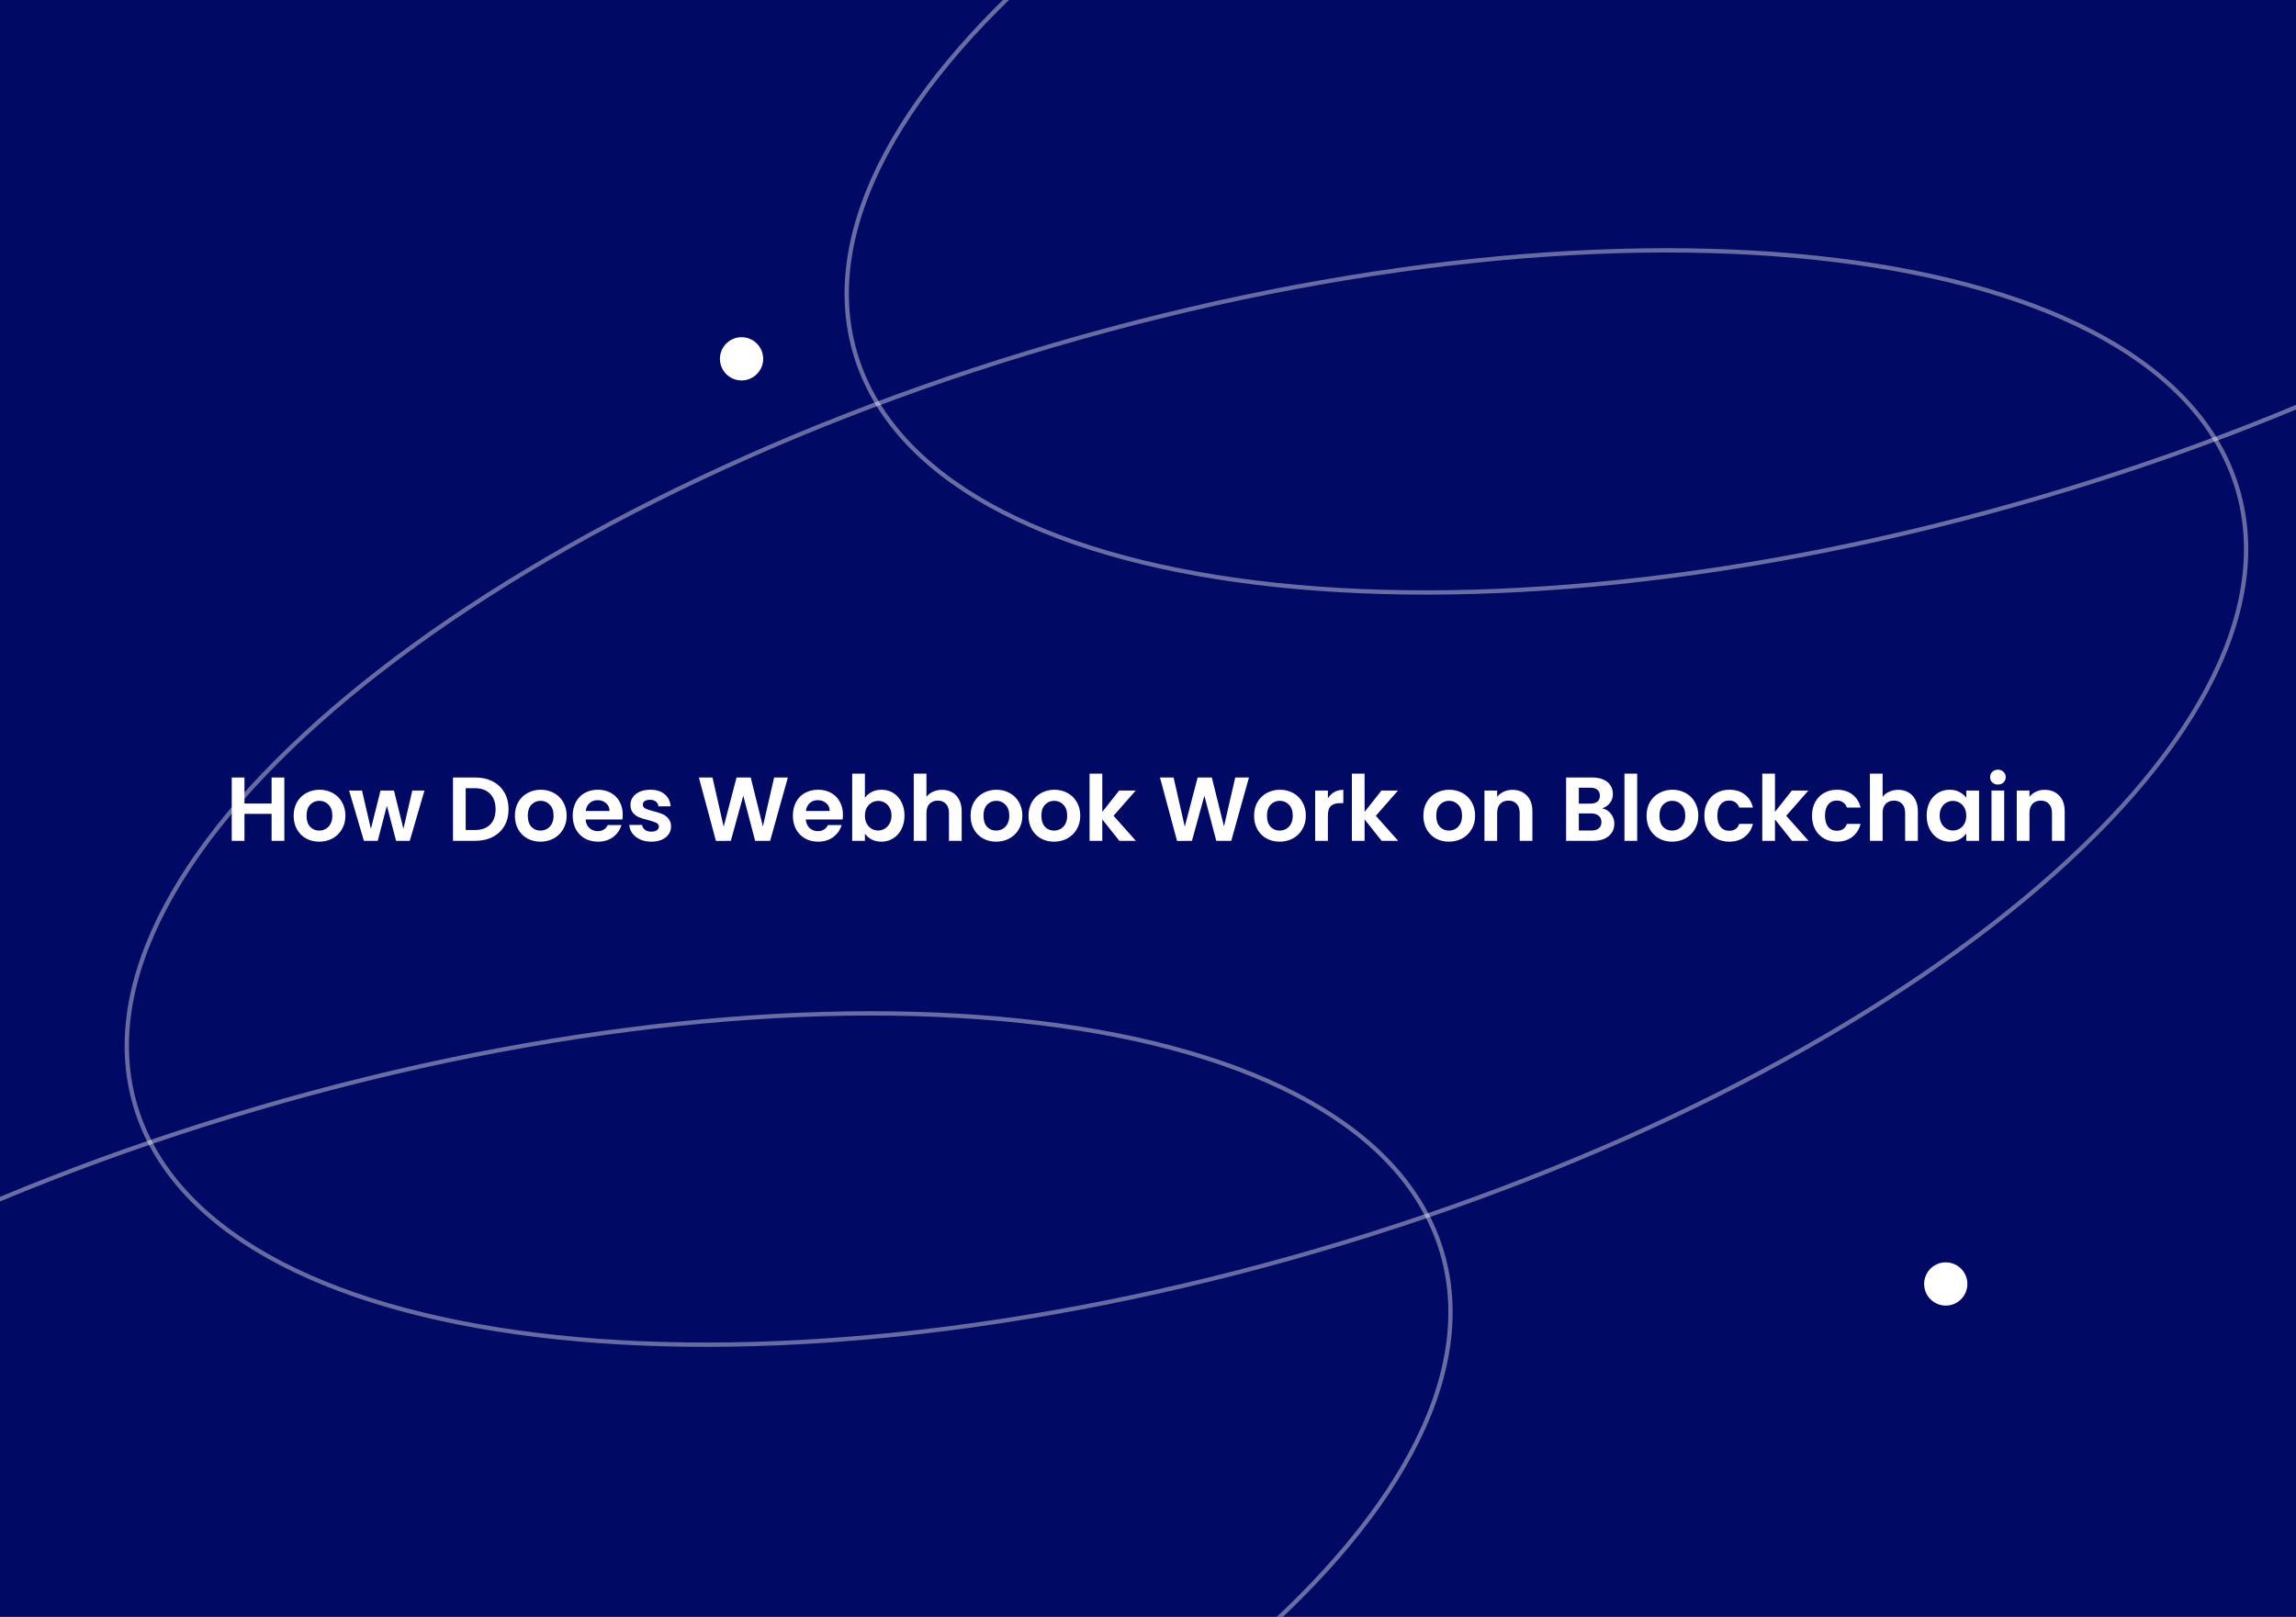
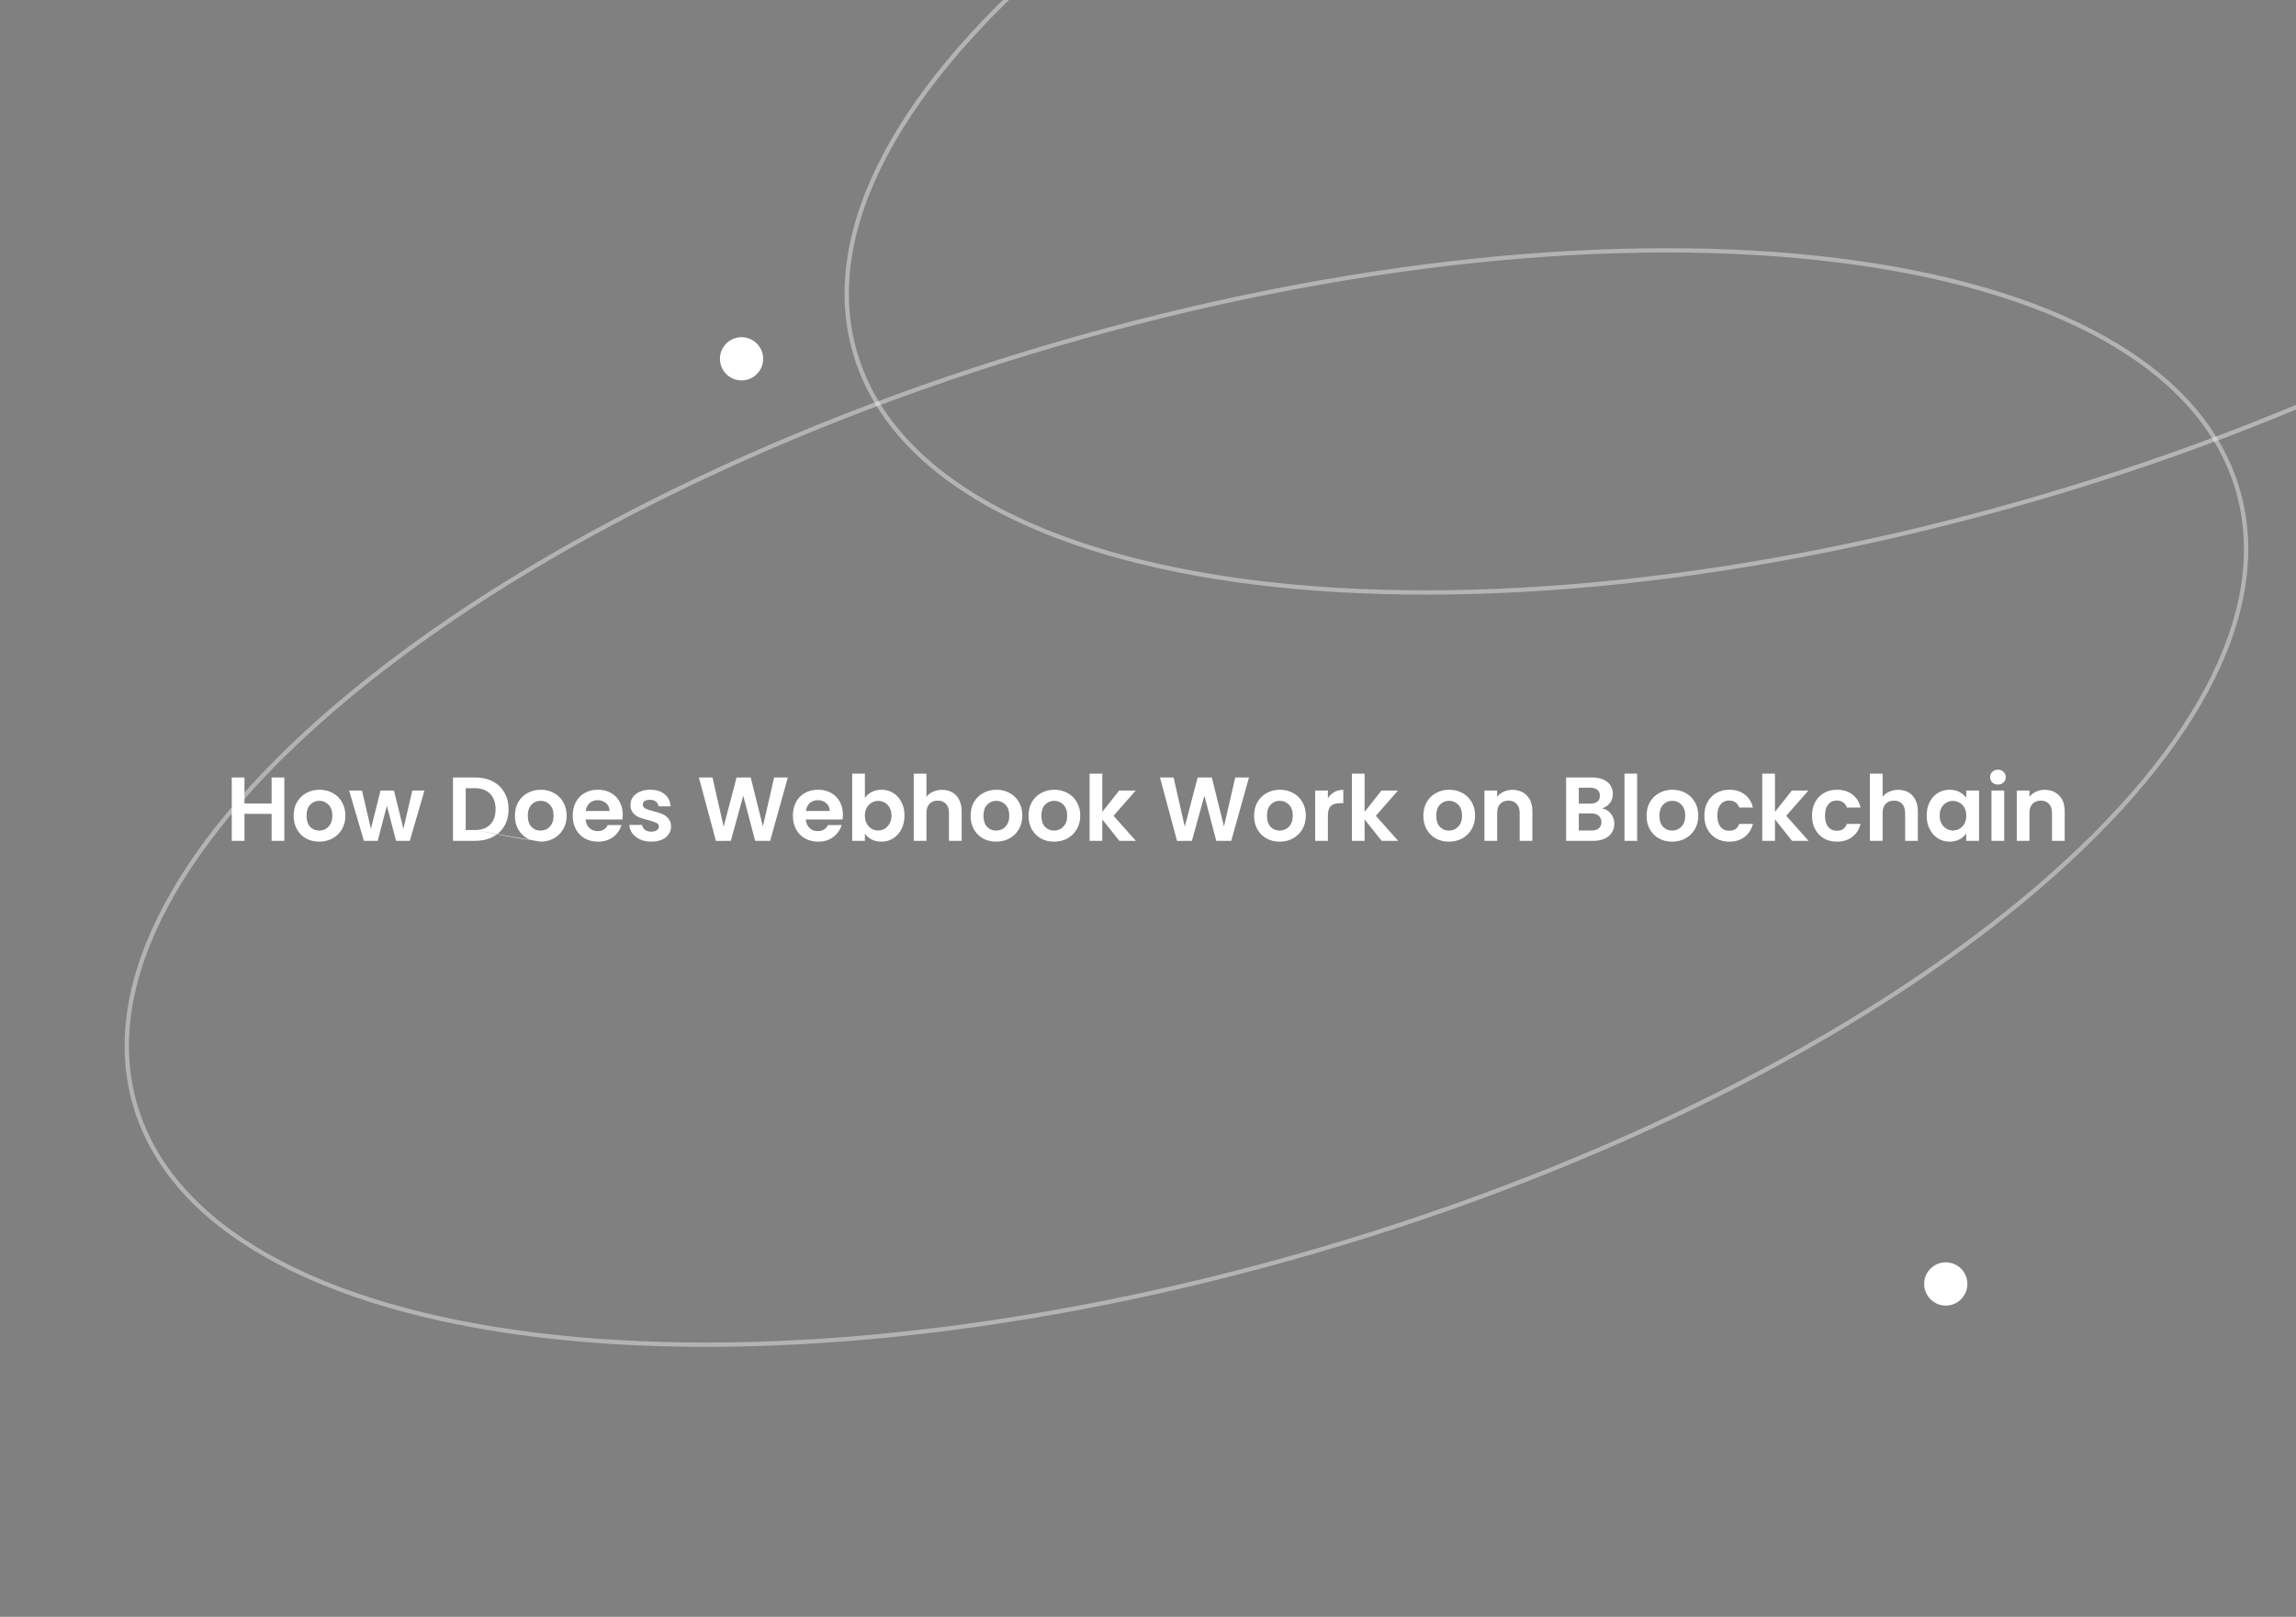
<svg xmlns="http://www.w3.org/2000/svg" width="1062" height="748" viewBox="0 0 1062 748" fill="none">
  <rect x="0" y="0" width="1062" height="748" fill="#808080" stroke="none" />
  <g clip-path="url(#clip0)">
-     <rect width="1062" height="748" fill="#000963" />
-     <path d="M131.51 359.684V389H125.63V376.526H113.072V389H107.192V359.684H113.072V371.738H125.63V359.684H131.51ZM147.629 389.378C145.389 389.378 143.373 388.888 141.581 387.908C139.789 386.9 138.375 385.486 137.339 383.666C136.331 381.846 135.827 379.746 135.827 377.366C135.827 374.986 136.345 372.886 137.381 371.066C138.445 369.246 139.887 367.846 141.707 366.866C143.527 365.858 145.557 365.354 147.797 365.354C150.037 365.354 152.067 365.858 153.887 366.866C155.707 367.846 157.135 369.246 158.171 371.066C159.235 372.886 159.767 374.986 159.767 377.366C159.767 379.746 159.221 381.846 158.129 383.666C157.065 385.486 155.609 386.9 153.761 387.908C151.941 388.888 149.897 389.378 147.629 389.378ZM147.629 384.254C148.693 384.254 149.687 384.002 150.611 383.498C151.563 382.966 152.319 382.182 152.879 381.146C153.439 380.11 153.719 378.85 153.719 377.366C153.719 375.154 153.131 373.46 151.955 372.284C150.807 371.08 149.393 370.478 147.713 370.478C146.033 370.478 144.619 371.08 143.471 372.284C142.351 373.46 141.791 375.154 141.791 377.366C141.791 379.578 142.337 381.286 143.429 382.49C144.549 383.666 145.949 384.254 147.629 384.254ZM196.337 365.732L189.533 389H183.191L178.949 372.746L174.707 389H168.323L161.477 365.732H167.441L171.557 383.456L176.009 365.732H182.225L186.593 383.414L190.709 365.732H196.337ZM219.774 359.684C222.854 359.684 225.556 360.286 227.88 361.49C230.232 362.694 232.038 364.416 233.298 366.656C234.586 368.868 235.23 371.444 235.23 374.384C235.23 377.324 234.586 379.9 233.298 382.112C232.038 384.296 230.232 385.99 227.88 387.194C225.556 388.398 222.854 389 219.774 389H209.526V359.684H219.774ZM219.564 384.002C222.644 384.002 225.024 383.162 226.704 381.482C228.384 379.802 229.224 377.436 229.224 374.384C229.224 371.332 228.384 368.952 226.704 367.244C225.024 365.508 222.644 364.64 219.564 364.64H215.406V384.002H219.564ZM249.963 389.378C247.723 389.378 245.707 388.888 243.915 387.908C242.123 386.9 240.709 385.486 239.673 383.666C238.665 381.846 238.161 379.746 238.161 377.366C238.161 374.986 238.679 372.886 239.715 371.066C240.779 369.246 242.221 367.846 244.041 366.866C245.861 365.858 247.891 365.354 250.131 365.354C252.371 365.354 254.401 365.858 256.221 366.866C258.041 367.846 259.469 369.246 260.505 371.066C261.569 372.886 262.101 374.986 262.101 377.366C262.101 379.746 261.555 381.846 260.463 383.666C259.399 385.486 257.943 386.9 256.095 387.908C254.275 388.888 252.231 389.378 249.963 389.378ZM249.963 384.254C251.027 384.254 252.021 384.002 252.945 383.498C253.897 382.966 254.653 382.182 255.213 381.146C255.773 380.11 256.053 378.85 256.053 377.366C256.053 375.154 255.465 373.46 254.289 372.284C253.141 371.08 251.727 370.478 250.047 370.478C248.367 370.478 246.953 371.08 245.805 372.284C244.685 373.46 244.125 375.154 244.125 377.366C244.125 379.578 244.671 381.286 245.763 382.49C246.883 383.666 248.283 384.254 249.963 384.254ZM288.045 376.862C288.045 377.702 287.989 378.458 287.877 379.13H270.867C271.007 380.81 271.595 382.126 272.631 383.078C273.667 384.03 274.941 384.506 276.453 384.506C278.637 384.506 280.191 383.568 281.115 381.692H287.457C286.785 383.932 285.497 385.78 283.593 387.236C281.689 388.664 279.351 389.378 276.579 389.378C274.339 389.378 272.323 388.888 270.531 387.908C268.767 386.9 267.381 385.486 266.373 383.666C265.393 381.846 264.903 379.746 264.903 377.366C264.903 374.958 265.393 372.844 266.373 371.024C267.353 369.204 268.725 367.804 270.489 366.824C272.253 365.844 274.283 365.354 276.579 365.354C278.791 365.354 280.765 365.83 282.501 366.782C284.265 367.734 285.623 369.092 286.575 370.856C287.555 372.592 288.045 374.594 288.045 376.862ZM281.955 375.182C281.927 373.67 281.381 372.466 280.317 371.57C279.253 370.646 277.951 370.184 276.411 370.184C274.955 370.184 273.723 370.632 272.715 371.528C271.735 372.396 271.133 373.614 270.909 375.182H281.955ZM301.24 389.378C299.336 389.378 297.628 389.042 296.116 388.37C294.604 387.67 293.4 386.732 292.504 385.556C291.636 384.38 291.16 383.078 291.076 381.65H296.998C297.11 382.546 297.544 383.288 298.3 383.876C299.084 384.464 300.05 384.758 301.198 384.758C302.318 384.758 303.186 384.534 303.802 384.086C304.446 383.638 304.768 383.064 304.768 382.364C304.768 381.608 304.376 381.048 303.592 380.684C302.836 380.292 301.618 379.872 299.938 379.424C298.202 379.004 296.774 378.57 295.654 378.122C294.562 377.674 293.61 376.988 292.798 376.064C292.014 375.14 291.622 373.894 291.622 372.326C291.622 371.038 291.986 369.862 292.714 368.798C293.47 367.734 294.534 366.894 295.906 366.278C297.306 365.662 298.944 365.354 300.82 365.354C303.592 365.354 305.804 366.054 307.456 367.454C309.108 368.826 310.018 370.688 310.186 373.04H304.558C304.474 372.116 304.082 371.388 303.382 370.856C302.71 370.296 301.8 370.016 300.652 370.016C299.588 370.016 298.762 370.212 298.174 370.604C297.614 370.996 297.334 371.542 297.334 372.242C297.334 373.026 297.726 373.628 298.51 374.048C299.294 374.44 300.512 374.846 302.164 375.266C303.844 375.686 305.23 376.12 306.322 376.568C307.414 377.016 308.352 377.716 309.136 378.668C309.948 379.592 310.368 380.824 310.396 382.364C310.396 383.708 310.018 384.912 309.262 385.976C308.534 387.04 307.47 387.88 306.07 388.496C304.698 389.084 303.088 389.378 301.24 389.378ZM364.417 359.684L356.227 389H349.297L343.795 368.126L338.041 389L331.153 389.042L323.257 359.684H329.557L334.723 382.448L340.687 359.684H347.239L352.867 382.322L358.075 359.684H364.417ZM389.886 376.862C389.886 377.702 389.83 378.458 389.718 379.13H372.708C372.848 380.81 373.436 382.126 374.472 383.078C375.508 384.03 376.782 384.506 378.294 384.506C380.478 384.506 382.032 383.568 382.956 381.692H389.298C388.626 383.932 387.338 385.78 385.434 387.236C383.53 388.664 381.192 389.378 378.42 389.378C376.18 389.378 374.164 388.888 372.372 387.908C370.608 386.9 369.222 385.486 368.214 383.666C367.234 381.846 366.744 379.746 366.744 377.366C366.744 374.958 367.234 372.844 368.214 371.024C369.194 369.204 370.566 367.804 372.33 366.824C374.094 365.844 376.124 365.354 378.42 365.354C380.632 365.354 382.606 365.83 384.342 366.782C386.106 367.734 387.464 369.092 388.416 370.856C389.396 372.592 389.886 374.594 389.886 376.862ZM383.796 375.182C383.768 373.67 383.222 372.466 382.158 371.57C381.094 370.646 379.792 370.184 378.252 370.184C376.796 370.184 375.564 370.632 374.556 371.528C373.576 372.396 372.974 373.614 372.75 375.182H383.796ZM400.058 369.134C400.814 368.014 401.85 367.104 403.166 366.404C404.51 365.704 406.036 365.354 407.744 365.354C409.732 365.354 411.524 365.844 413.12 366.824C414.744 367.804 416.018 369.204 416.942 371.024C417.894 372.816 418.37 374.902 418.37 377.282C418.37 379.662 417.894 381.776 416.942 383.624C416.018 385.444 414.744 386.858 413.12 387.866C411.524 388.874 409.732 389.378 407.744 389.378C406.008 389.378 404.482 389.042 403.166 388.37C401.878 387.67 400.842 386.774 400.058 385.682V389H394.178V357.92H400.058V369.134ZM412.364 377.282C412.364 375.882 412.07 374.678 411.482 373.67C410.922 372.634 410.166 371.85 409.214 371.318C408.29 370.786 407.282 370.52 406.19 370.52C405.126 370.52 404.118 370.8 403.166 371.36C402.242 371.892 401.486 372.676 400.898 373.712C400.338 374.748 400.058 375.966 400.058 377.366C400.058 378.766 400.338 379.984 400.898 381.02C401.486 382.056 402.242 382.854 403.166 383.414C404.118 383.946 405.126 384.212 406.19 384.212C407.282 384.212 408.29 383.932 409.214 383.372C410.166 382.812 410.922 382.014 411.482 380.978C412.07 379.942 412.364 378.71 412.364 377.282ZM435.747 365.396C437.511 365.396 439.079 365.788 440.451 366.572C441.823 367.328 442.887 368.462 443.643 369.974C444.427 371.458 444.819 373.25 444.819 375.35V389H438.939V376.148C438.939 374.3 438.477 372.886 437.553 371.906C436.629 370.898 435.369 370.394 433.773 370.394C432.149 370.394 430.861 370.898 429.909 371.906C428.985 372.886 428.523 374.3 428.523 376.148V389H422.643V357.92H428.523V368.63C429.279 367.622 430.287 366.838 431.547 366.278C432.807 365.69 434.207 365.396 435.747 365.396ZM460.743 389.378C458.503 389.378 456.487 388.888 454.695 387.908C452.903 386.9 451.489 385.486 450.453 383.666C449.445 381.846 448.941 379.746 448.941 377.366C448.941 374.986 449.459 372.886 450.495 371.066C451.559 369.246 453.001 367.846 454.821 366.866C456.641 365.858 458.671 365.354 460.911 365.354C463.151 365.354 465.181 365.858 467.001 366.866C468.821 367.846 470.249 369.246 471.285 371.066C472.349 372.886 472.881 374.986 472.881 377.366C472.881 379.746 472.335 381.846 471.243 383.666C470.179 385.486 468.723 386.9 466.875 387.908C465.055 388.888 463.011 389.378 460.743 389.378ZM460.743 384.254C461.807 384.254 462.801 384.002 463.725 383.498C464.677 382.966 465.433 382.182 465.993 381.146C466.553 380.11 466.833 378.85 466.833 377.366C466.833 375.154 466.245 373.46 465.069 372.284C463.921 371.08 462.507 370.478 460.827 370.478C459.147 370.478 457.733 371.08 456.585 372.284C455.465 373.46 454.905 375.154 454.905 377.366C454.905 379.578 455.451 381.286 456.543 382.49C457.663 383.666 459.063 384.254 460.743 384.254ZM487.526 389.378C485.286 389.378 483.27 388.888 481.478 387.908C479.686 386.9 478.272 385.486 477.236 383.666C476.228 381.846 475.724 379.746 475.724 377.366C475.724 374.986 476.242 372.886 477.278 371.066C478.342 369.246 479.784 367.846 481.604 366.866C483.424 365.858 485.454 365.354 487.694 365.354C489.934 365.354 491.964 365.858 493.784 366.866C495.604 367.846 497.032 369.246 498.068 371.066C499.132 372.886 499.664 374.986 499.664 377.366C499.664 379.746 499.118 381.846 498.026 383.666C496.962 385.486 495.506 386.9 493.658 387.908C491.838 388.888 489.794 389.378 487.526 389.378ZM487.526 384.254C488.59 384.254 489.584 384.002 490.508 383.498C491.46 382.966 492.216 382.182 492.776 381.146C493.336 380.11 493.616 378.85 493.616 377.366C493.616 375.154 493.028 373.46 491.852 372.284C490.704 371.08 489.29 370.478 487.61 370.478C485.93 370.478 484.516 371.08 483.368 372.284C482.248 373.46 481.688 375.154 481.688 377.366C481.688 379.578 482.234 381.286 483.326 382.49C484.446 383.666 485.846 384.254 487.526 384.254ZM517.753 389L509.857 379.088V389H503.977V357.92H509.857V375.602L517.669 365.732H525.313L515.065 377.408L525.397 389H517.753ZM577.698 359.684L569.508 389H562.578L557.076 368.126L551.322 389L544.434 389.042L536.538 359.684H542.838L548.004 382.448L553.968 359.684H560.52L566.148 382.322L571.356 359.684H577.698ZM591.87 389.378C589.63 389.378 587.614 388.888 585.822 387.908C584.03 386.9 582.616 385.486 581.58 383.666C580.572 381.846 580.068 379.746 580.068 377.366C580.068 374.986 580.586 372.886 581.622 371.066C582.686 369.246 584.128 367.846 585.948 366.866C587.768 365.858 589.798 365.354 592.038 365.354C594.278 365.354 596.308 365.858 598.128 366.866C599.948 367.846 601.376 369.246 602.412 371.066C603.476 372.886 604.008 374.986 604.008 377.366C604.008 379.746 603.462 381.846 602.37 383.666C601.306 385.486 599.85 386.9 598.002 387.908C596.182 388.888 594.138 389.378 591.87 389.378ZM591.87 384.254C592.934 384.254 593.928 384.002 594.852 383.498C595.804 382.966 596.56 382.182 597.12 381.146C597.68 380.11 597.96 378.85 597.96 377.366C597.96 375.154 597.372 373.46 596.196 372.284C595.048 371.08 593.634 370.478 591.954 370.478C590.274 370.478 588.86 371.08 587.712 372.284C586.592 373.46 586.032 375.154 586.032 377.366C586.032 379.578 586.578 381.286 587.67 382.49C588.79 383.666 590.19 384.254 591.87 384.254ZM614.201 369.344C614.957 368.112 615.937 367.146 617.141 366.446C618.373 365.746 619.773 365.396 621.341 365.396V371.57H619.787C617.939 371.57 616.539 372.004 615.587 372.872C614.663 373.74 614.201 375.252 614.201 377.408V389H608.321V365.732H614.201V369.344ZM639.077 389L631.181 379.088V389H625.301V357.92H631.181V375.602L638.993 365.732H646.637L636.389 377.408L646.721 389H639.077ZM670.168 389.378C667.928 389.378 665.912 388.888 664.12 387.908C662.328 386.9 660.914 385.486 659.878 383.666C658.87 381.846 658.366 379.746 658.366 377.366C658.366 374.986 658.884 372.886 659.92 371.066C660.984 369.246 662.426 367.846 664.246 366.866C666.066 365.858 668.096 365.354 670.336 365.354C672.576 365.354 674.606 365.858 676.426 366.866C678.246 367.846 679.674 369.246 680.71 371.066C681.774 372.886 682.306 374.986 682.306 377.366C682.306 379.746 681.76 381.846 680.668 383.666C679.604 385.486 678.148 386.9 676.3 387.908C674.48 388.888 672.436 389.378 670.168 389.378ZM670.168 384.254C671.232 384.254 672.226 384.002 673.15 383.498C674.102 382.966 674.858 382.182 675.418 381.146C675.978 380.11 676.258 378.85 676.258 377.366C676.258 375.154 675.67 373.46 674.494 372.284C673.346 371.08 671.932 370.478 670.252 370.478C668.572 370.478 667.158 371.08 666.01 372.284C664.89 373.46 664.33 375.154 664.33 377.366C664.33 379.578 664.876 381.286 665.968 382.49C667.088 383.666 668.488 384.254 670.168 384.254ZM699.514 365.396C702.286 365.396 704.526 366.278 706.234 368.042C707.942 369.778 708.796 372.214 708.796 375.35V389H702.916V376.148C702.916 374.3 702.454 372.886 701.53 371.906C700.606 370.898 699.346 370.394 697.75 370.394C696.126 370.394 694.838 370.898 693.886 371.906C692.962 372.886 692.5 374.3 692.5 376.148V389H686.62V365.732H692.5V368.63C693.284 367.622 694.278 366.838 695.482 366.278C696.714 365.69 698.058 365.396 699.514 365.396ZM741.027 373.964C742.679 374.272 744.037 375.098 745.101 376.442C746.165 377.786 746.697 379.326 746.697 381.062C746.697 382.63 746.305 384.016 745.521 385.22C744.765 386.396 743.659 387.32 742.203 387.992C740.747 388.664 739.025 389 737.037 389H724.395V359.684H736.491C738.479 359.684 740.187 360.006 741.615 360.65C743.071 361.294 744.163 362.19 744.891 363.338C745.647 364.486 746.025 365.788 746.025 367.244C746.025 368.952 745.563 370.38 744.639 371.528C743.743 372.676 742.539 373.488 741.027 373.964ZM730.275 371.78H735.651C737.051 371.78 738.129 371.472 738.885 370.856C739.641 370.212 740.019 369.302 740.019 368.126C740.019 366.95 739.641 366.04 738.885 365.396C738.129 364.752 737.051 364.43 735.651 364.43H730.275V371.78ZM736.197 384.212C737.625 384.212 738.731 383.876 739.515 383.204C740.327 382.532 740.733 381.58 740.733 380.348C740.733 379.088 740.313 378.108 739.473 377.408C738.633 376.68 737.499 376.316 736.071 376.316H730.275V384.212H736.197ZM757.263 357.92V389H751.383V357.92H757.263ZM773.405 389.378C771.165 389.378 769.149 388.888 767.357 387.908C765.565 386.9 764.151 385.486 763.115 383.666C762.107 381.846 761.603 379.746 761.603 377.366C761.603 374.986 762.121 372.886 763.157 371.066C764.221 369.246 765.663 367.846 767.483 366.866C769.303 365.858 771.333 365.354 773.573 365.354C775.813 365.354 777.843 365.858 779.663 366.866C781.483 367.846 782.911 369.246 783.947 371.066C785.011 372.886 785.543 374.986 785.543 377.366C785.543 379.746 784.997 381.846 783.905 383.666C782.841 385.486 781.385 386.9 779.537 387.908C777.717 388.888 775.673 389.378 773.405 389.378ZM773.405 384.254C774.469 384.254 775.463 384.002 776.387 383.498C777.339 382.966 778.095 382.182 778.655 381.146C779.215 380.11 779.495 378.85 779.495 377.366C779.495 375.154 778.907 373.46 777.731 372.284C776.583 371.08 775.169 370.478 773.489 370.478C771.809 370.478 770.395 371.08 769.247 372.284C768.127 373.46 767.567 375.154 767.567 377.366C767.567 379.578 768.113 381.286 769.205 382.49C770.325 383.666 771.725 384.254 773.405 384.254ZM788.344 377.366C788.344 374.958 788.834 372.858 789.814 371.066C790.794 369.246 792.152 367.846 793.888 366.866C795.624 365.858 797.612 365.354 799.852 365.354C802.736 365.354 805.116 366.082 806.992 367.538C808.896 368.966 810.17 370.982 810.814 373.586H804.472C804.136 372.578 803.562 371.794 802.75 371.234C801.966 370.646 800.986 370.352 799.81 370.352C798.13 370.352 796.8 370.968 795.82 372.2C794.84 373.404 794.35 375.126 794.35 377.366C794.35 379.578 794.84 381.3 795.82 382.532C796.8 383.736 798.13 384.338 799.81 384.338C802.19 384.338 803.744 383.274 804.472 381.146H810.814C810.17 383.666 808.896 385.668 806.992 387.152C805.088 388.636 802.708 389.378 799.852 389.378C797.612 389.378 795.624 388.888 793.888 387.908C792.152 386.9 790.794 385.5 789.814 383.708C788.834 381.888 788.344 379.774 788.344 377.366ZM828.898 389L821.002 379.088V389H815.122V357.92H821.002V375.602L828.814 365.732H836.458L826.21 377.408L836.542 389H828.898ZM838.137 377.366C838.137 374.958 838.627 372.858 839.607 371.066C840.587 369.246 841.945 367.846 843.681 366.866C845.417 365.858 847.405 365.354 849.645 365.354C852.529 365.354 854.909 366.082 856.785 367.538C858.689 368.966 859.963 370.982 860.607 373.586H854.265C853.929 372.578 853.355 371.794 852.543 371.234C851.759 370.646 850.779 370.352 849.603 370.352C847.923 370.352 846.593 370.968 845.613 372.2C844.633 373.404 844.143 375.126 844.143 377.366C844.143 379.578 844.633 381.3 845.613 382.532C846.593 383.736 847.923 384.338 849.603 384.338C851.983 384.338 853.537 383.274 854.265 381.146H860.607C859.963 383.666 858.689 385.668 856.785 387.152C854.881 388.636 852.501 389.378 849.645 389.378C847.405 389.378 845.417 388.888 843.681 387.908C841.945 386.9 840.587 385.5 839.607 383.708C838.627 381.888 838.137 379.774 838.137 377.366ZM878.019 365.396C879.783 365.396 881.351 365.788 882.723 366.572C884.095 367.328 885.159 368.462 885.915 369.974C886.699 371.458 887.091 373.25 887.091 375.35V389H881.211V376.148C881.211 374.3 880.749 372.886 879.825 371.906C878.901 370.898 877.641 370.394 876.045 370.394C874.421 370.394 873.133 370.898 872.181 371.906C871.257 372.886 870.795 374.3 870.795 376.148V389H864.915V357.92H870.795V368.63C871.551 367.622 872.559 366.838 873.819 366.278C875.079 365.69 876.479 365.396 878.019 365.396ZM891.17 377.282C891.17 374.93 891.632 372.844 892.556 371.024C893.508 369.204 894.782 367.804 896.378 366.824C898.002 365.844 899.808 365.354 901.796 365.354C903.532 365.354 905.044 365.704 906.332 366.404C907.648 367.104 908.698 367.986 909.482 369.05V365.732H915.404V389H909.482V385.598C908.726 386.69 907.676 387.6 906.332 388.328C905.016 389.028 903.49 389.378 901.754 389.378C899.794 389.378 898.002 388.874 896.378 387.866C894.782 386.858 893.508 385.444 892.556 383.624C891.632 381.776 891.17 379.662 891.17 377.282ZM909.482 377.366C909.482 375.938 909.202 374.72 908.642 373.712C908.082 372.676 907.326 371.892 906.374 371.36C905.422 370.8 904.4 370.52 903.308 370.52C902.216 370.52 901.208 370.786 900.284 371.318C899.36 371.85 898.604 372.634 898.016 373.67C897.456 374.678 897.176 375.882 897.176 377.282C897.176 378.682 897.456 379.914 898.016 380.978C898.604 382.014 899.36 382.812 900.284 383.372C901.236 383.932 902.244 384.212 903.308 384.212C904.4 384.212 905.422 383.946 906.374 383.414C907.326 382.854 908.082 382.07 908.642 381.062C909.202 380.026 909.482 378.794 909.482 377.366ZM924.129 362.96C923.093 362.96 922.225 362.638 921.525 361.994C920.853 361.322 920.517 360.496 920.517 359.516C920.517 358.536 920.853 357.724 921.525 357.08C922.225 356.408 923.093 356.072 924.129 356.072C925.165 356.072 926.019 356.408 926.691 357.08C927.391 357.724 927.741 358.536 927.741 359.516C927.741 360.496 927.391 361.322 926.691 361.994C926.019 362.638 925.165 362.96 924.129 362.96ZM927.027 365.732V389H921.147V365.732H927.027ZM945.73 365.396C948.502 365.396 950.742 366.278 952.45 368.042C954.158 369.778 955.012 372.214 955.012 375.35V389H949.132V376.148C949.132 374.3 948.67 372.886 947.746 371.906C946.822 370.898 945.562 370.394 943.966 370.394C942.342 370.394 941.054 370.898 940.102 371.906C939.178 372.886 938.716 374.3 938.716 376.148V389H932.836V365.732H938.716V368.63C939.5 367.622 940.494 366.838 941.698 366.278C942.93 365.69 944.274 365.396 945.73 365.396Z" fill="white" />
+     <path d="M131.51 359.684V389H125.63V376.526H113.072V389H107.192V359.684H113.072V371.738H125.63V359.684H131.51ZM147.629 389.378C145.389 389.378 143.373 388.888 141.581 387.908C139.789 386.9 138.375 385.486 137.339 383.666C136.331 381.846 135.827 379.746 135.827 377.366C135.827 374.986 136.345 372.886 137.381 371.066C138.445 369.246 139.887 367.846 141.707 366.866C143.527 365.858 145.557 365.354 147.797 365.354C150.037 365.354 152.067 365.858 153.887 366.866C155.707 367.846 157.135 369.246 158.171 371.066C159.235 372.886 159.767 374.986 159.767 377.366C159.767 379.746 159.221 381.846 158.129 383.666C157.065 385.486 155.609 386.9 153.761 387.908C151.941 388.888 149.897 389.378 147.629 389.378ZM147.629 384.254C148.693 384.254 149.687 384.002 150.611 383.498C151.563 382.966 152.319 382.182 152.879 381.146C153.439 380.11 153.719 378.85 153.719 377.366C153.719 375.154 153.131 373.46 151.955 372.284C150.807 371.08 149.393 370.478 147.713 370.478C146.033 370.478 144.619 371.08 143.471 372.284C142.351 373.46 141.791 375.154 141.791 377.366C141.791 379.578 142.337 381.286 143.429 382.49C144.549 383.666 145.949 384.254 147.629 384.254ZM196.337 365.732L189.533 389H183.191L178.949 372.746L174.707 389H168.323L161.477 365.732H167.441L171.557 383.456L176.009 365.732H182.225L186.593 383.414L190.709 365.732H196.337ZM219.774 359.684C222.854 359.684 225.556 360.286 227.88 361.49C230.232 362.694 232.038 364.416 233.298 366.656C234.586 368.868 235.23 371.444 235.23 374.384C235.23 377.324 234.586 379.9 233.298 382.112C232.038 384.296 230.232 385.99 227.88 387.194C225.556 388.398 222.854 389 219.774 389H209.526V359.684H219.774ZM219.564 384.002C222.644 384.002 225.024 383.162 226.704 381.482C228.384 379.802 229.224 377.436 229.224 374.384C229.224 371.332 228.384 368.952 226.704 367.244C225.024 365.508 222.644 364.64 219.564 364.64H215.406V384.002H219.564ZC247.723 389.378 245.707 388.888 243.915 387.908C242.123 386.9 240.709 385.486 239.673 383.666C238.665 381.846 238.161 379.746 238.161 377.366C238.161 374.986 238.679 372.886 239.715 371.066C240.779 369.246 242.221 367.846 244.041 366.866C245.861 365.858 247.891 365.354 250.131 365.354C252.371 365.354 254.401 365.858 256.221 366.866C258.041 367.846 259.469 369.246 260.505 371.066C261.569 372.886 262.101 374.986 262.101 377.366C262.101 379.746 261.555 381.846 260.463 383.666C259.399 385.486 257.943 386.9 256.095 387.908C254.275 388.888 252.231 389.378 249.963 389.378ZM249.963 384.254C251.027 384.254 252.021 384.002 252.945 383.498C253.897 382.966 254.653 382.182 255.213 381.146C255.773 380.11 256.053 378.85 256.053 377.366C256.053 375.154 255.465 373.46 254.289 372.284C253.141 371.08 251.727 370.478 250.047 370.478C248.367 370.478 246.953 371.08 245.805 372.284C244.685 373.46 244.125 375.154 244.125 377.366C244.125 379.578 244.671 381.286 245.763 382.49C246.883 383.666 248.283 384.254 249.963 384.254ZM288.045 376.862C288.045 377.702 287.989 378.458 287.877 379.13H270.867C271.007 380.81 271.595 382.126 272.631 383.078C273.667 384.03 274.941 384.506 276.453 384.506C278.637 384.506 280.191 383.568 281.115 381.692H287.457C286.785 383.932 285.497 385.78 283.593 387.236C281.689 388.664 279.351 389.378 276.579 389.378C274.339 389.378 272.323 388.888 270.531 387.908C268.767 386.9 267.381 385.486 266.373 383.666C265.393 381.846 264.903 379.746 264.903 377.366C264.903 374.958 265.393 372.844 266.373 371.024C267.353 369.204 268.725 367.804 270.489 366.824C272.253 365.844 274.283 365.354 276.579 365.354C278.791 365.354 280.765 365.83 282.501 366.782C284.265 367.734 285.623 369.092 286.575 370.856C287.555 372.592 288.045 374.594 288.045 376.862ZM281.955 375.182C281.927 373.67 281.381 372.466 280.317 371.57C279.253 370.646 277.951 370.184 276.411 370.184C274.955 370.184 273.723 370.632 272.715 371.528C271.735 372.396 271.133 373.614 270.909 375.182H281.955ZM301.24 389.378C299.336 389.378 297.628 389.042 296.116 388.37C294.604 387.67 293.4 386.732 292.504 385.556C291.636 384.38 291.16 383.078 291.076 381.65H296.998C297.11 382.546 297.544 383.288 298.3 383.876C299.084 384.464 300.05 384.758 301.198 384.758C302.318 384.758 303.186 384.534 303.802 384.086C304.446 383.638 304.768 383.064 304.768 382.364C304.768 381.608 304.376 381.048 303.592 380.684C302.836 380.292 301.618 379.872 299.938 379.424C298.202 379.004 296.774 378.57 295.654 378.122C294.562 377.674 293.61 376.988 292.798 376.064C292.014 375.14 291.622 373.894 291.622 372.326C291.622 371.038 291.986 369.862 292.714 368.798C293.47 367.734 294.534 366.894 295.906 366.278C297.306 365.662 298.944 365.354 300.82 365.354C303.592 365.354 305.804 366.054 307.456 367.454C309.108 368.826 310.018 370.688 310.186 373.04H304.558C304.474 372.116 304.082 371.388 303.382 370.856C302.71 370.296 301.8 370.016 300.652 370.016C299.588 370.016 298.762 370.212 298.174 370.604C297.614 370.996 297.334 371.542 297.334 372.242C297.334 373.026 297.726 373.628 298.51 374.048C299.294 374.44 300.512 374.846 302.164 375.266C303.844 375.686 305.23 376.12 306.322 376.568C307.414 377.016 308.352 377.716 309.136 378.668C309.948 379.592 310.368 380.824 310.396 382.364C310.396 383.708 310.018 384.912 309.262 385.976C308.534 387.04 307.47 387.88 306.07 388.496C304.698 389.084 303.088 389.378 301.24 389.378ZM364.417 359.684L356.227 389H349.297L343.795 368.126L338.041 389L331.153 389.042L323.257 359.684H329.557L334.723 382.448L340.687 359.684H347.239L352.867 382.322L358.075 359.684H364.417ZM389.886 376.862C389.886 377.702 389.83 378.458 389.718 379.13H372.708C372.848 380.81 373.436 382.126 374.472 383.078C375.508 384.03 376.782 384.506 378.294 384.506C380.478 384.506 382.032 383.568 382.956 381.692H389.298C388.626 383.932 387.338 385.78 385.434 387.236C383.53 388.664 381.192 389.378 378.42 389.378C376.18 389.378 374.164 388.888 372.372 387.908C370.608 386.9 369.222 385.486 368.214 383.666C367.234 381.846 366.744 379.746 366.744 377.366C366.744 374.958 367.234 372.844 368.214 371.024C369.194 369.204 370.566 367.804 372.33 366.824C374.094 365.844 376.124 365.354 378.42 365.354C380.632 365.354 382.606 365.83 384.342 366.782C386.106 367.734 387.464 369.092 388.416 370.856C389.396 372.592 389.886 374.594 389.886 376.862ZM383.796 375.182C383.768 373.67 383.222 372.466 382.158 371.57C381.094 370.646 379.792 370.184 378.252 370.184C376.796 370.184 375.564 370.632 374.556 371.528C373.576 372.396 372.974 373.614 372.75 375.182H383.796ZM400.058 369.134C400.814 368.014 401.85 367.104 403.166 366.404C404.51 365.704 406.036 365.354 407.744 365.354C409.732 365.354 411.524 365.844 413.12 366.824C414.744 367.804 416.018 369.204 416.942 371.024C417.894 372.816 418.37 374.902 418.37 377.282C418.37 379.662 417.894 381.776 416.942 383.624C416.018 385.444 414.744 386.858 413.12 387.866C411.524 388.874 409.732 389.378 407.744 389.378C406.008 389.378 404.482 389.042 403.166 388.37C401.878 387.67 400.842 386.774 400.058 385.682V389H394.178V357.92H400.058V369.134ZM412.364 377.282C412.364 375.882 412.07 374.678 411.482 373.67C410.922 372.634 410.166 371.85 409.214 371.318C408.29 370.786 407.282 370.52 406.19 370.52C405.126 370.52 404.118 370.8 403.166 371.36C402.242 371.892 401.486 372.676 400.898 373.712C400.338 374.748 400.058 375.966 400.058 377.366C400.058 378.766 400.338 379.984 400.898 381.02C401.486 382.056 402.242 382.854 403.166 383.414C404.118 383.946 405.126 384.212 406.19 384.212C407.282 384.212 408.29 383.932 409.214 383.372C410.166 382.812 410.922 382.014 411.482 380.978C412.07 379.942 412.364 378.71 412.364 377.282ZM435.747 365.396C437.511 365.396 439.079 365.788 440.451 366.572C441.823 367.328 442.887 368.462 443.643 369.974C444.427 371.458 444.819 373.25 444.819 375.35V389H438.939V376.148C438.939 374.3 438.477 372.886 437.553 371.906C436.629 370.898 435.369 370.394 433.773 370.394C432.149 370.394 430.861 370.898 429.909 371.906C428.985 372.886 428.523 374.3 428.523 376.148V389H422.643V357.92H428.523V368.63C429.279 367.622 430.287 366.838 431.547 366.278C432.807 365.69 434.207 365.396 435.747 365.396ZM460.743 389.378C458.503 389.378 456.487 388.888 454.695 387.908C452.903 386.9 451.489 385.486 450.453 383.666C449.445 381.846 448.941 379.746 448.941 377.366C448.941 374.986 449.459 372.886 450.495 371.066C451.559 369.246 453.001 367.846 454.821 366.866C456.641 365.858 458.671 365.354 460.911 365.354C463.151 365.354 465.181 365.858 467.001 366.866C468.821 367.846 470.249 369.246 471.285 371.066C472.349 372.886 472.881 374.986 472.881 377.366C472.881 379.746 472.335 381.846 471.243 383.666C470.179 385.486 468.723 386.9 466.875 387.908C465.055 388.888 463.011 389.378 460.743 389.378ZM460.743 384.254C461.807 384.254 462.801 384.002 463.725 383.498C464.677 382.966 465.433 382.182 465.993 381.146C466.553 380.11 466.833 378.85 466.833 377.366C466.833 375.154 466.245 373.46 465.069 372.284C463.921 371.08 462.507 370.478 460.827 370.478C459.147 370.478 457.733 371.08 456.585 372.284C455.465 373.46 454.905 375.154 454.905 377.366C454.905 379.578 455.451 381.286 456.543 382.49C457.663 383.666 459.063 384.254 460.743 384.254ZM487.526 389.378C485.286 389.378 483.27 388.888 481.478 387.908C479.686 386.9 478.272 385.486 477.236 383.666C476.228 381.846 475.724 379.746 475.724 377.366C475.724 374.986 476.242 372.886 477.278 371.066C478.342 369.246 479.784 367.846 481.604 366.866C483.424 365.858 485.454 365.354 487.694 365.354C489.934 365.354 491.964 365.858 493.784 366.866C495.604 367.846 497.032 369.246 498.068 371.066C499.132 372.886 499.664 374.986 499.664 377.366C499.664 379.746 499.118 381.846 498.026 383.666C496.962 385.486 495.506 386.9 493.658 387.908C491.838 388.888 489.794 389.378 487.526 389.378ZM487.526 384.254C488.59 384.254 489.584 384.002 490.508 383.498C491.46 382.966 492.216 382.182 492.776 381.146C493.336 380.11 493.616 378.85 493.616 377.366C493.616 375.154 493.028 373.46 491.852 372.284C490.704 371.08 489.29 370.478 487.61 370.478C485.93 370.478 484.516 371.08 483.368 372.284C482.248 373.46 481.688 375.154 481.688 377.366C481.688 379.578 482.234 381.286 483.326 382.49C484.446 383.666 485.846 384.254 487.526 384.254ZM517.753 389L509.857 379.088V389H503.977V357.92H509.857V375.602L517.669 365.732H525.313L515.065 377.408L525.397 389H517.753ZM577.698 359.684L569.508 389H562.578L557.076 368.126L551.322 389L544.434 389.042L536.538 359.684H542.838L548.004 382.448L553.968 359.684H560.52L566.148 382.322L571.356 359.684H577.698ZM591.87 389.378C589.63 389.378 587.614 388.888 585.822 387.908C584.03 386.9 582.616 385.486 581.58 383.666C580.572 381.846 580.068 379.746 580.068 377.366C580.068 374.986 580.586 372.886 581.622 371.066C582.686 369.246 584.128 367.846 585.948 366.866C587.768 365.858 589.798 365.354 592.038 365.354C594.278 365.354 596.308 365.858 598.128 366.866C599.948 367.846 601.376 369.246 602.412 371.066C603.476 372.886 604.008 374.986 604.008 377.366C604.008 379.746 603.462 381.846 602.37 383.666C601.306 385.486 599.85 386.9 598.002 387.908C596.182 388.888 594.138 389.378 591.87 389.378ZM591.87 384.254C592.934 384.254 593.928 384.002 594.852 383.498C595.804 382.966 596.56 382.182 597.12 381.146C597.68 380.11 597.96 378.85 597.96 377.366C597.96 375.154 597.372 373.46 596.196 372.284C595.048 371.08 593.634 370.478 591.954 370.478C590.274 370.478 588.86 371.08 587.712 372.284C586.592 373.46 586.032 375.154 586.032 377.366C586.032 379.578 586.578 381.286 587.67 382.49C588.79 383.666 590.19 384.254 591.87 384.254ZM614.201 369.344C614.957 368.112 615.937 367.146 617.141 366.446C618.373 365.746 619.773 365.396 621.341 365.396V371.57H619.787C617.939 371.57 616.539 372.004 615.587 372.872C614.663 373.74 614.201 375.252 614.201 377.408V389H608.321V365.732H614.201V369.344ZM639.077 389L631.181 379.088V389H625.301V357.92H631.181V375.602L638.993 365.732H646.637L636.389 377.408L646.721 389H639.077ZM670.168 389.378C667.928 389.378 665.912 388.888 664.12 387.908C662.328 386.9 660.914 385.486 659.878 383.666C658.87 381.846 658.366 379.746 658.366 377.366C658.366 374.986 658.884 372.886 659.92 371.066C660.984 369.246 662.426 367.846 664.246 366.866C666.066 365.858 668.096 365.354 670.336 365.354C672.576 365.354 674.606 365.858 676.426 366.866C678.246 367.846 679.674 369.246 680.71 371.066C681.774 372.886 682.306 374.986 682.306 377.366C682.306 379.746 681.76 381.846 680.668 383.666C679.604 385.486 678.148 386.9 676.3 387.908C674.48 388.888 672.436 389.378 670.168 389.378ZM670.168 384.254C671.232 384.254 672.226 384.002 673.15 383.498C674.102 382.966 674.858 382.182 675.418 381.146C675.978 380.11 676.258 378.85 676.258 377.366C676.258 375.154 675.67 373.46 674.494 372.284C673.346 371.08 671.932 370.478 670.252 370.478C668.572 370.478 667.158 371.08 666.01 372.284C664.89 373.46 664.33 375.154 664.33 377.366C664.33 379.578 664.876 381.286 665.968 382.49C667.088 383.666 668.488 384.254 670.168 384.254ZM699.514 365.396C702.286 365.396 704.526 366.278 706.234 368.042C707.942 369.778 708.796 372.214 708.796 375.35V389H702.916V376.148C702.916 374.3 702.454 372.886 701.53 371.906C700.606 370.898 699.346 370.394 697.75 370.394C696.126 370.394 694.838 370.898 693.886 371.906C692.962 372.886 692.5 374.3 692.5 376.148V389H686.62V365.732H692.5V368.63C693.284 367.622 694.278 366.838 695.482 366.278C696.714 365.69 698.058 365.396 699.514 365.396ZM741.027 373.964C742.679 374.272 744.037 375.098 745.101 376.442C746.165 377.786 746.697 379.326 746.697 381.062C746.697 382.63 746.305 384.016 745.521 385.22C744.765 386.396 743.659 387.32 742.203 387.992C740.747 388.664 739.025 389 737.037 389H724.395V359.684H736.491C738.479 359.684 740.187 360.006 741.615 360.65C743.071 361.294 744.163 362.19 744.891 363.338C745.647 364.486 746.025 365.788 746.025 367.244C746.025 368.952 745.563 370.38 744.639 371.528C743.743 372.676 742.539 373.488 741.027 373.964ZM730.275 371.78H735.651C737.051 371.78 738.129 371.472 738.885 370.856C739.641 370.212 740.019 369.302 740.019 368.126C740.019 366.95 739.641 366.04 738.885 365.396C738.129 364.752 737.051 364.43 735.651 364.43H730.275V371.78ZM736.197 384.212C737.625 384.212 738.731 383.876 739.515 383.204C740.327 382.532 740.733 381.58 740.733 380.348C740.733 379.088 740.313 378.108 739.473 377.408C738.633 376.68 737.499 376.316 736.071 376.316H730.275V384.212H736.197ZM757.263 357.92V389H751.383V357.92H757.263ZM773.405 389.378C771.165 389.378 769.149 388.888 767.357 387.908C765.565 386.9 764.151 385.486 763.115 383.666C762.107 381.846 761.603 379.746 761.603 377.366C761.603 374.986 762.121 372.886 763.157 371.066C764.221 369.246 765.663 367.846 767.483 366.866C769.303 365.858 771.333 365.354 773.573 365.354C775.813 365.354 777.843 365.858 779.663 366.866C781.483 367.846 782.911 369.246 783.947 371.066C785.011 372.886 785.543 374.986 785.543 377.366C785.543 379.746 784.997 381.846 783.905 383.666C782.841 385.486 781.385 386.9 779.537 387.908C777.717 388.888 775.673 389.378 773.405 389.378ZM773.405 384.254C774.469 384.254 775.463 384.002 776.387 383.498C777.339 382.966 778.095 382.182 778.655 381.146C779.215 380.11 779.495 378.85 779.495 377.366C779.495 375.154 778.907 373.46 777.731 372.284C776.583 371.08 775.169 370.478 773.489 370.478C771.809 370.478 770.395 371.08 769.247 372.284C768.127 373.46 767.567 375.154 767.567 377.366C767.567 379.578 768.113 381.286 769.205 382.49C770.325 383.666 771.725 384.254 773.405 384.254ZM788.344 377.366C788.344 374.958 788.834 372.858 789.814 371.066C790.794 369.246 792.152 367.846 793.888 366.866C795.624 365.858 797.612 365.354 799.852 365.354C802.736 365.354 805.116 366.082 806.992 367.538C808.896 368.966 810.17 370.982 810.814 373.586H804.472C804.136 372.578 803.562 371.794 802.75 371.234C801.966 370.646 800.986 370.352 799.81 370.352C798.13 370.352 796.8 370.968 795.82 372.2C794.84 373.404 794.35 375.126 794.35 377.366C794.35 379.578 794.84 381.3 795.82 382.532C796.8 383.736 798.13 384.338 799.81 384.338C802.19 384.338 803.744 383.274 804.472 381.146H810.814C810.17 383.666 808.896 385.668 806.992 387.152C805.088 388.636 802.708 389.378 799.852 389.378C797.612 389.378 795.624 388.888 793.888 387.908C792.152 386.9 790.794 385.5 789.814 383.708C788.834 381.888 788.344 379.774 788.344 377.366ZM828.898 389L821.002 379.088V389H815.122V357.92H821.002V375.602L828.814 365.732H836.458L826.21 377.408L836.542 389H828.898ZM838.137 377.366C838.137 374.958 838.627 372.858 839.607 371.066C840.587 369.246 841.945 367.846 843.681 366.866C845.417 365.858 847.405 365.354 849.645 365.354C852.529 365.354 854.909 366.082 856.785 367.538C858.689 368.966 859.963 370.982 860.607 373.586H854.265C853.929 372.578 853.355 371.794 852.543 371.234C851.759 370.646 850.779 370.352 849.603 370.352C847.923 370.352 846.593 370.968 845.613 372.2C844.633 373.404 844.143 375.126 844.143 377.366C844.143 379.578 844.633 381.3 845.613 382.532C846.593 383.736 847.923 384.338 849.603 384.338C851.983 384.338 853.537 383.274 854.265 381.146H860.607C859.963 383.666 858.689 385.668 856.785 387.152C854.881 388.636 852.501 389.378 849.645 389.378C847.405 389.378 845.417 388.888 843.681 387.908C841.945 386.9 840.587 385.5 839.607 383.708C838.627 381.888 838.137 379.774 838.137 377.366ZM878.019 365.396C879.783 365.396 881.351 365.788 882.723 366.572C884.095 367.328 885.159 368.462 885.915 369.974C886.699 371.458 887.091 373.25 887.091 375.35V389H881.211V376.148C881.211 374.3 880.749 372.886 879.825 371.906C878.901 370.898 877.641 370.394 876.045 370.394C874.421 370.394 873.133 370.898 872.181 371.906C871.257 372.886 870.795 374.3 870.795 376.148V389H864.915V357.92H870.795V368.63C871.551 367.622 872.559 366.838 873.819 366.278C875.079 365.69 876.479 365.396 878.019 365.396ZM891.17 377.282C891.17 374.93 891.632 372.844 892.556 371.024C893.508 369.204 894.782 367.804 896.378 366.824C898.002 365.844 899.808 365.354 901.796 365.354C903.532 365.354 905.044 365.704 906.332 366.404C907.648 367.104 908.698 367.986 909.482 369.05V365.732H915.404V389H909.482V385.598C908.726 386.69 907.676 387.6 906.332 388.328C905.016 389.028 903.49 389.378 901.754 389.378C899.794 389.378 898.002 388.874 896.378 387.866C894.782 386.858 893.508 385.444 892.556 383.624C891.632 381.776 891.17 379.662 891.17 377.282ZM909.482 377.366C909.482 375.938 909.202 374.72 908.642 373.712C908.082 372.676 907.326 371.892 906.374 371.36C905.422 370.8 904.4 370.52 903.308 370.52C902.216 370.52 901.208 370.786 900.284 371.318C899.36 371.85 898.604 372.634 898.016 373.67C897.456 374.678 897.176 375.882 897.176 377.282C897.176 378.682 897.456 379.914 898.016 380.978C898.604 382.014 899.36 382.812 900.284 383.372C901.236 383.932 902.244 384.212 903.308 384.212C904.4 384.212 905.422 383.946 906.374 383.414C907.326 382.854 908.082 382.07 908.642 381.062C909.202 380.026 909.482 378.794 909.482 377.366ZM924.129 362.96C923.093 362.96 922.225 362.638 921.525 361.994C920.853 361.322 920.517 360.496 920.517 359.516C920.517 358.536 920.853 357.724 921.525 357.08C922.225 356.408 923.093 356.072 924.129 356.072C925.165 356.072 926.019 356.408 926.691 357.08C927.391 357.724 927.741 358.536 927.741 359.516C927.741 360.496 927.391 361.322 926.691 361.994C926.019 362.638 925.165 362.96 924.129 362.96ZM927.027 365.732V389H921.147V365.732H927.027ZM945.73 365.396C948.502 365.396 950.742 366.278 952.45 368.042C954.158 369.778 955.012 372.214 955.012 375.35V389H949.132V376.148C949.132 374.3 948.67 372.886 947.746 371.906C946.822 370.898 945.562 370.394 943.966 370.394C942.342 370.394 941.054 370.898 940.102 371.906C939.178 372.886 938.716 374.3 938.716 376.148V389H932.836V365.732H938.716V368.63C939.5 367.622 940.494 366.838 941.698 366.278C942.93 365.69 944.274 365.396 945.73 365.396Z" fill="white" />
    <path d="M1035.03 226.576C1043.44 255.29 1038 286.669 1020.79 318.891C1003.59 351.119 974.647 384.126 936.197 416.011C859.301 479.777 744.522 538.925 610.081 578.291C475.641 617.657 347.087 629.76 247.941 617.541C198.366 611.431 156.194 599.246 124.322 581.389C92.455 563.536 70.944 540.049 62.537 511.335C54.129 482.622 59.574 451.242 76.778 419.02C93.984 386.792 122.924 353.785 161.374 321.901C238.27 258.134 353.049 198.986 487.49 159.62C621.93 120.255 750.484 108.152 849.63 120.371C899.205 126.481 941.377 138.665 973.249 156.522C1005.12 174.376 1026.63 197.863 1035.03 226.576Z" stroke="white" stroke-opacity="0.4" stroke-width="2" />
-     <path d="M667.034 579.576C675.442 608.29 669.997 639.669 652.793 671.891C635.587 704.119 606.647 737.126 568.197 769.011C491.301 832.777 376.522 891.925 242.081 931.291C107.641 970.657 -20.913 982.76 -120.059 970.541C-169.634 964.431 -211.806 952.246 -243.678 934.389C-275.545 916.536 -297.056 893.049 -305.463 864.335C-313.871 835.622 -308.426 804.242 -291.222 772.02C-274.015 739.792 -245.076 706.785 -206.626 674.901C-129.73 611.134 -14.95 551.986 119.49 512.62C253.93 473.255 382.484 461.152 481.63 473.371C531.205 479.481 573.377 491.665 605.249 509.522C637.116 527.376 658.627 550.863 667.034 579.576Z" stroke="white" stroke-opacity="0.41" stroke-width="2" />
    <path d="M1368.03 -121.424C1376.44 -92.71 1371 -61.331 1353.79 -29.108C1336.59 3.119 1307.65 36.126 1269.2 68.011C1192.3 131.777 1077.52 190.925 943.081 230.291C808.641 269.657 680.087 281.76 580.941 269.541C531.366 263.431 489.194 251.246 457.322 233.389C425.455 215.536 403.944 192.049 395.537 163.335C387.129 134.622 392.574 103.242 409.778 71.02C426.985 38.792 455.924 5.785 494.374 -26.099C571.27 -89.866 686.049 -149.014 820.49 -188.38C954.93 -227.745 1083.48 -239.848 1182.63 -227.629C1232.2 -221.519 1274.38 -209.335 1306.25 -191.478C1338.12 -173.624 1359.63 -150.137 1368.03 -121.424Z" stroke="white" stroke-opacity="0.41" stroke-width="2" />
    <circle cx="900" cy="594" r="10" fill="white" />
    <circle cx="343" cy="166" r="10" fill="white" />
  </g>
  <defs>
    <clipPath id="clip0">
      <rect width="1062" height="748" fill="white" />
    </clipPath>
  </defs>
</svg>